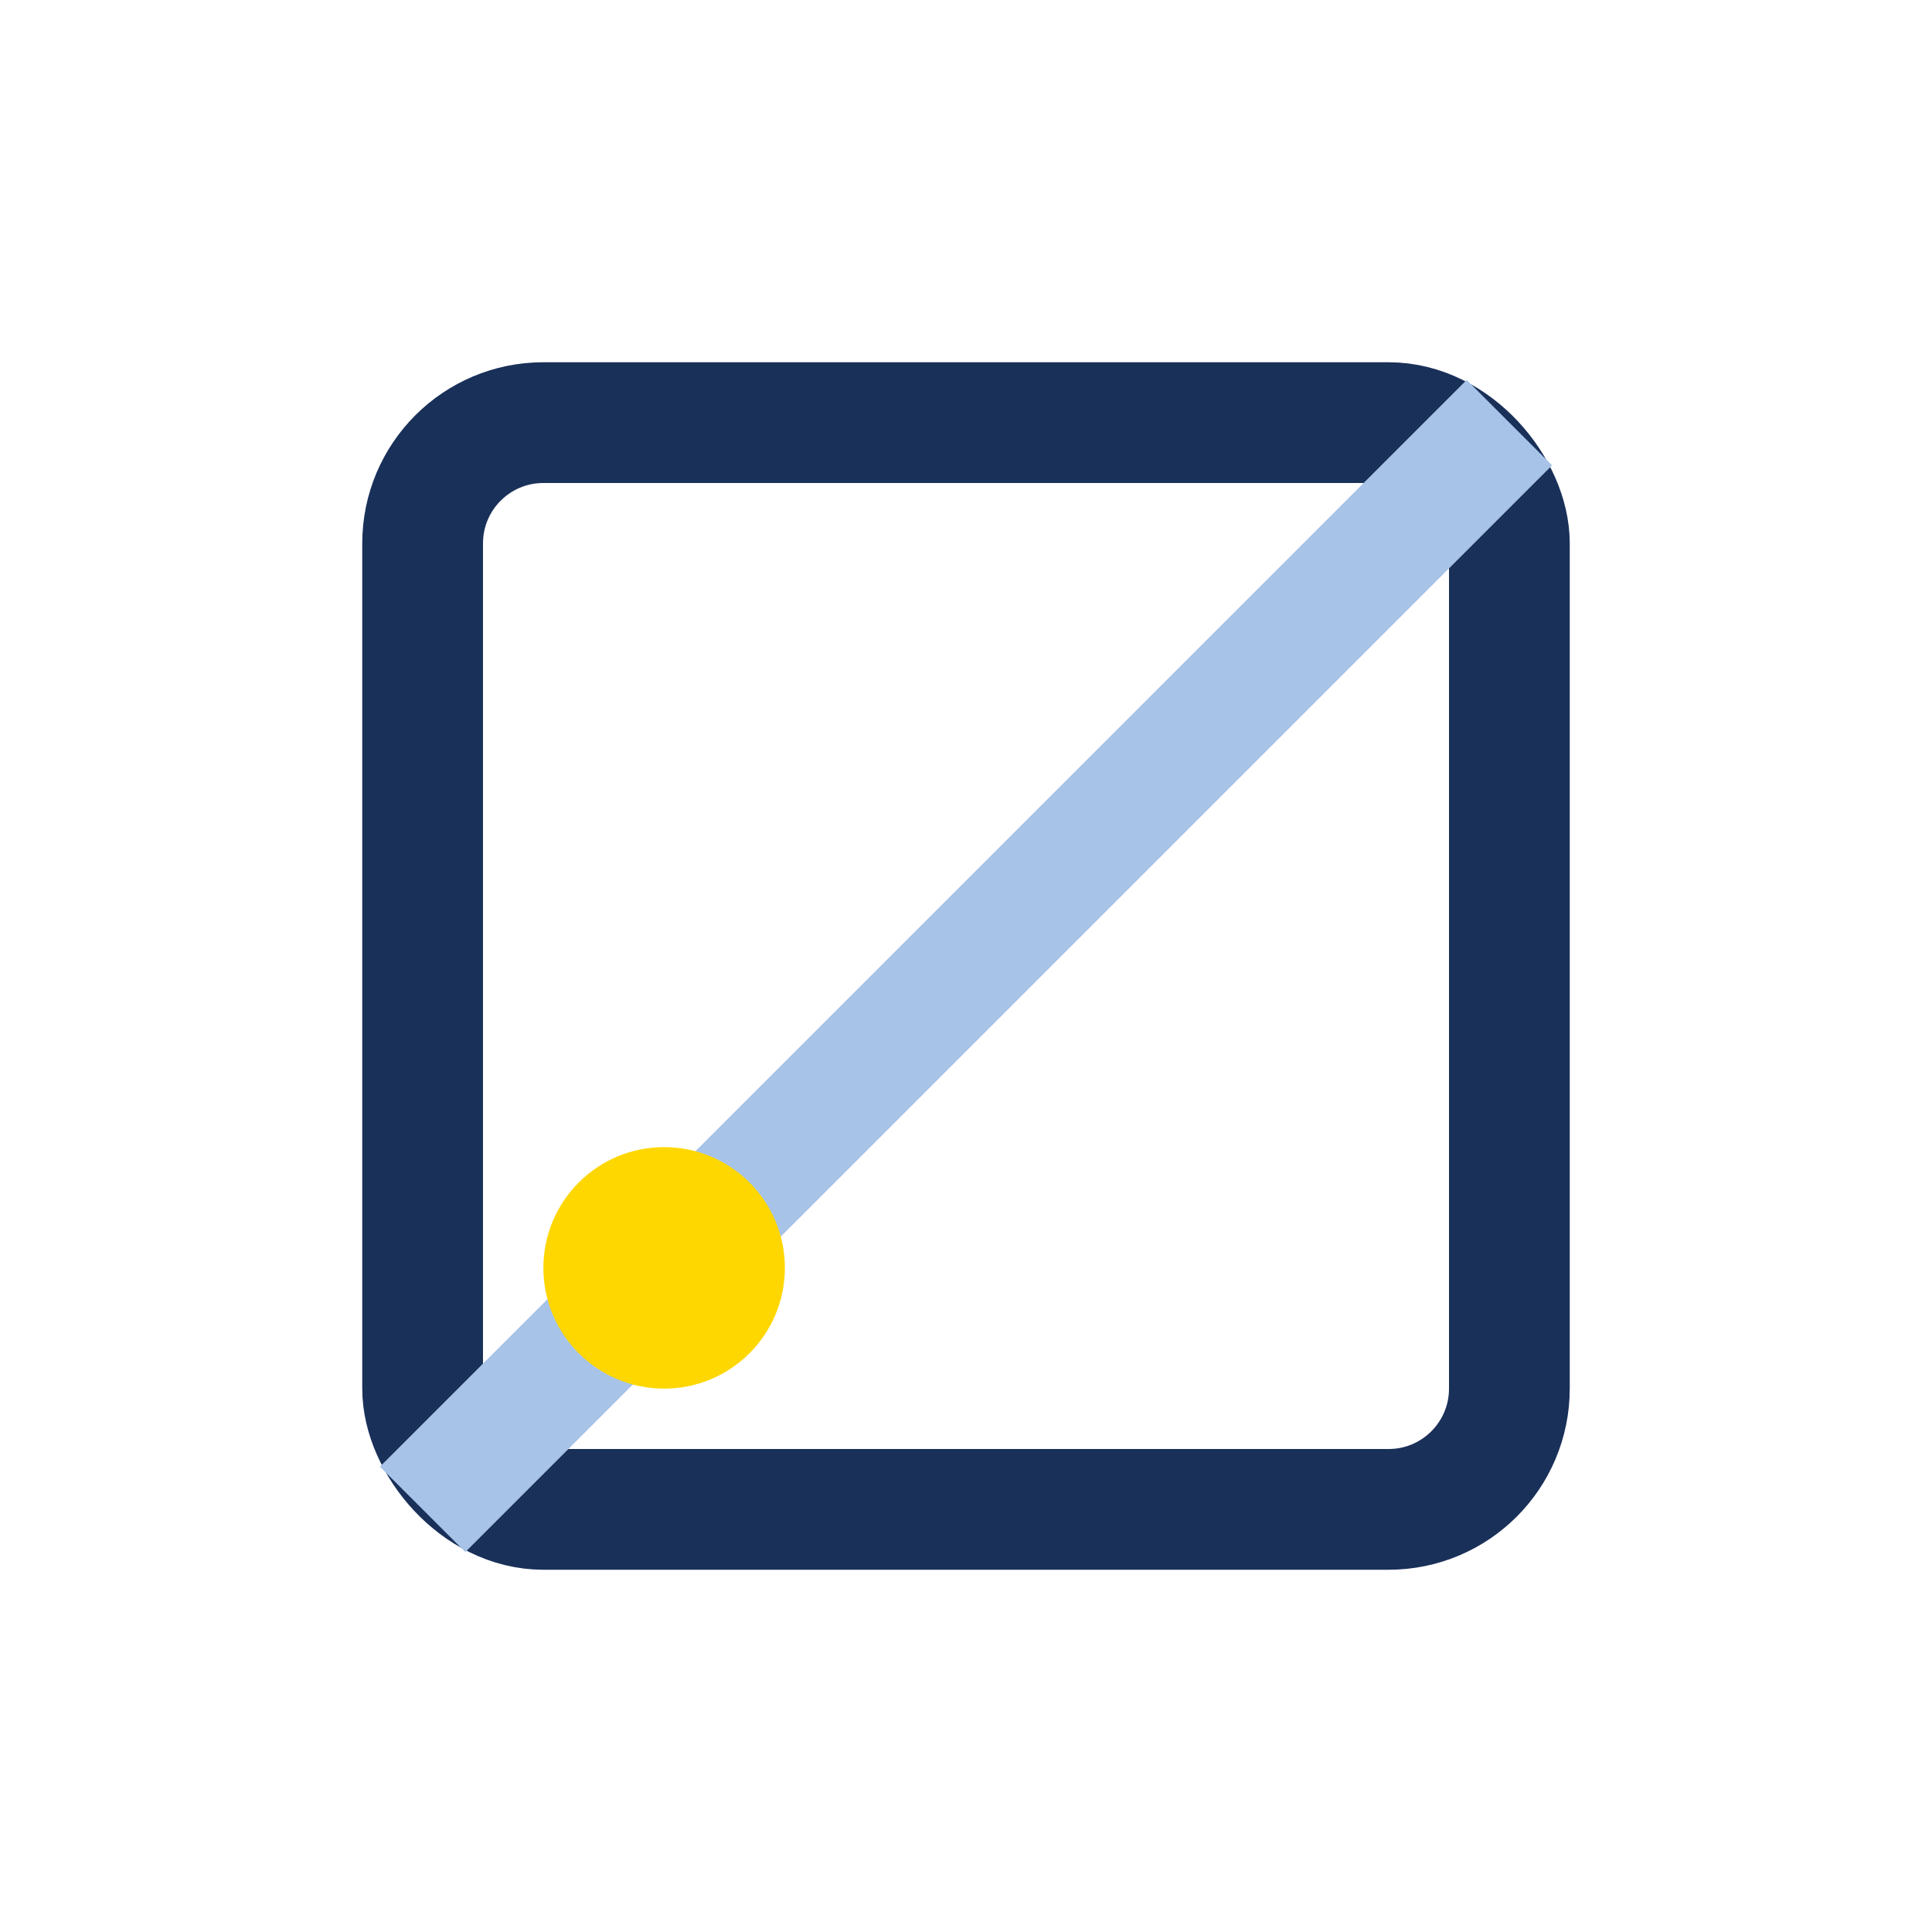
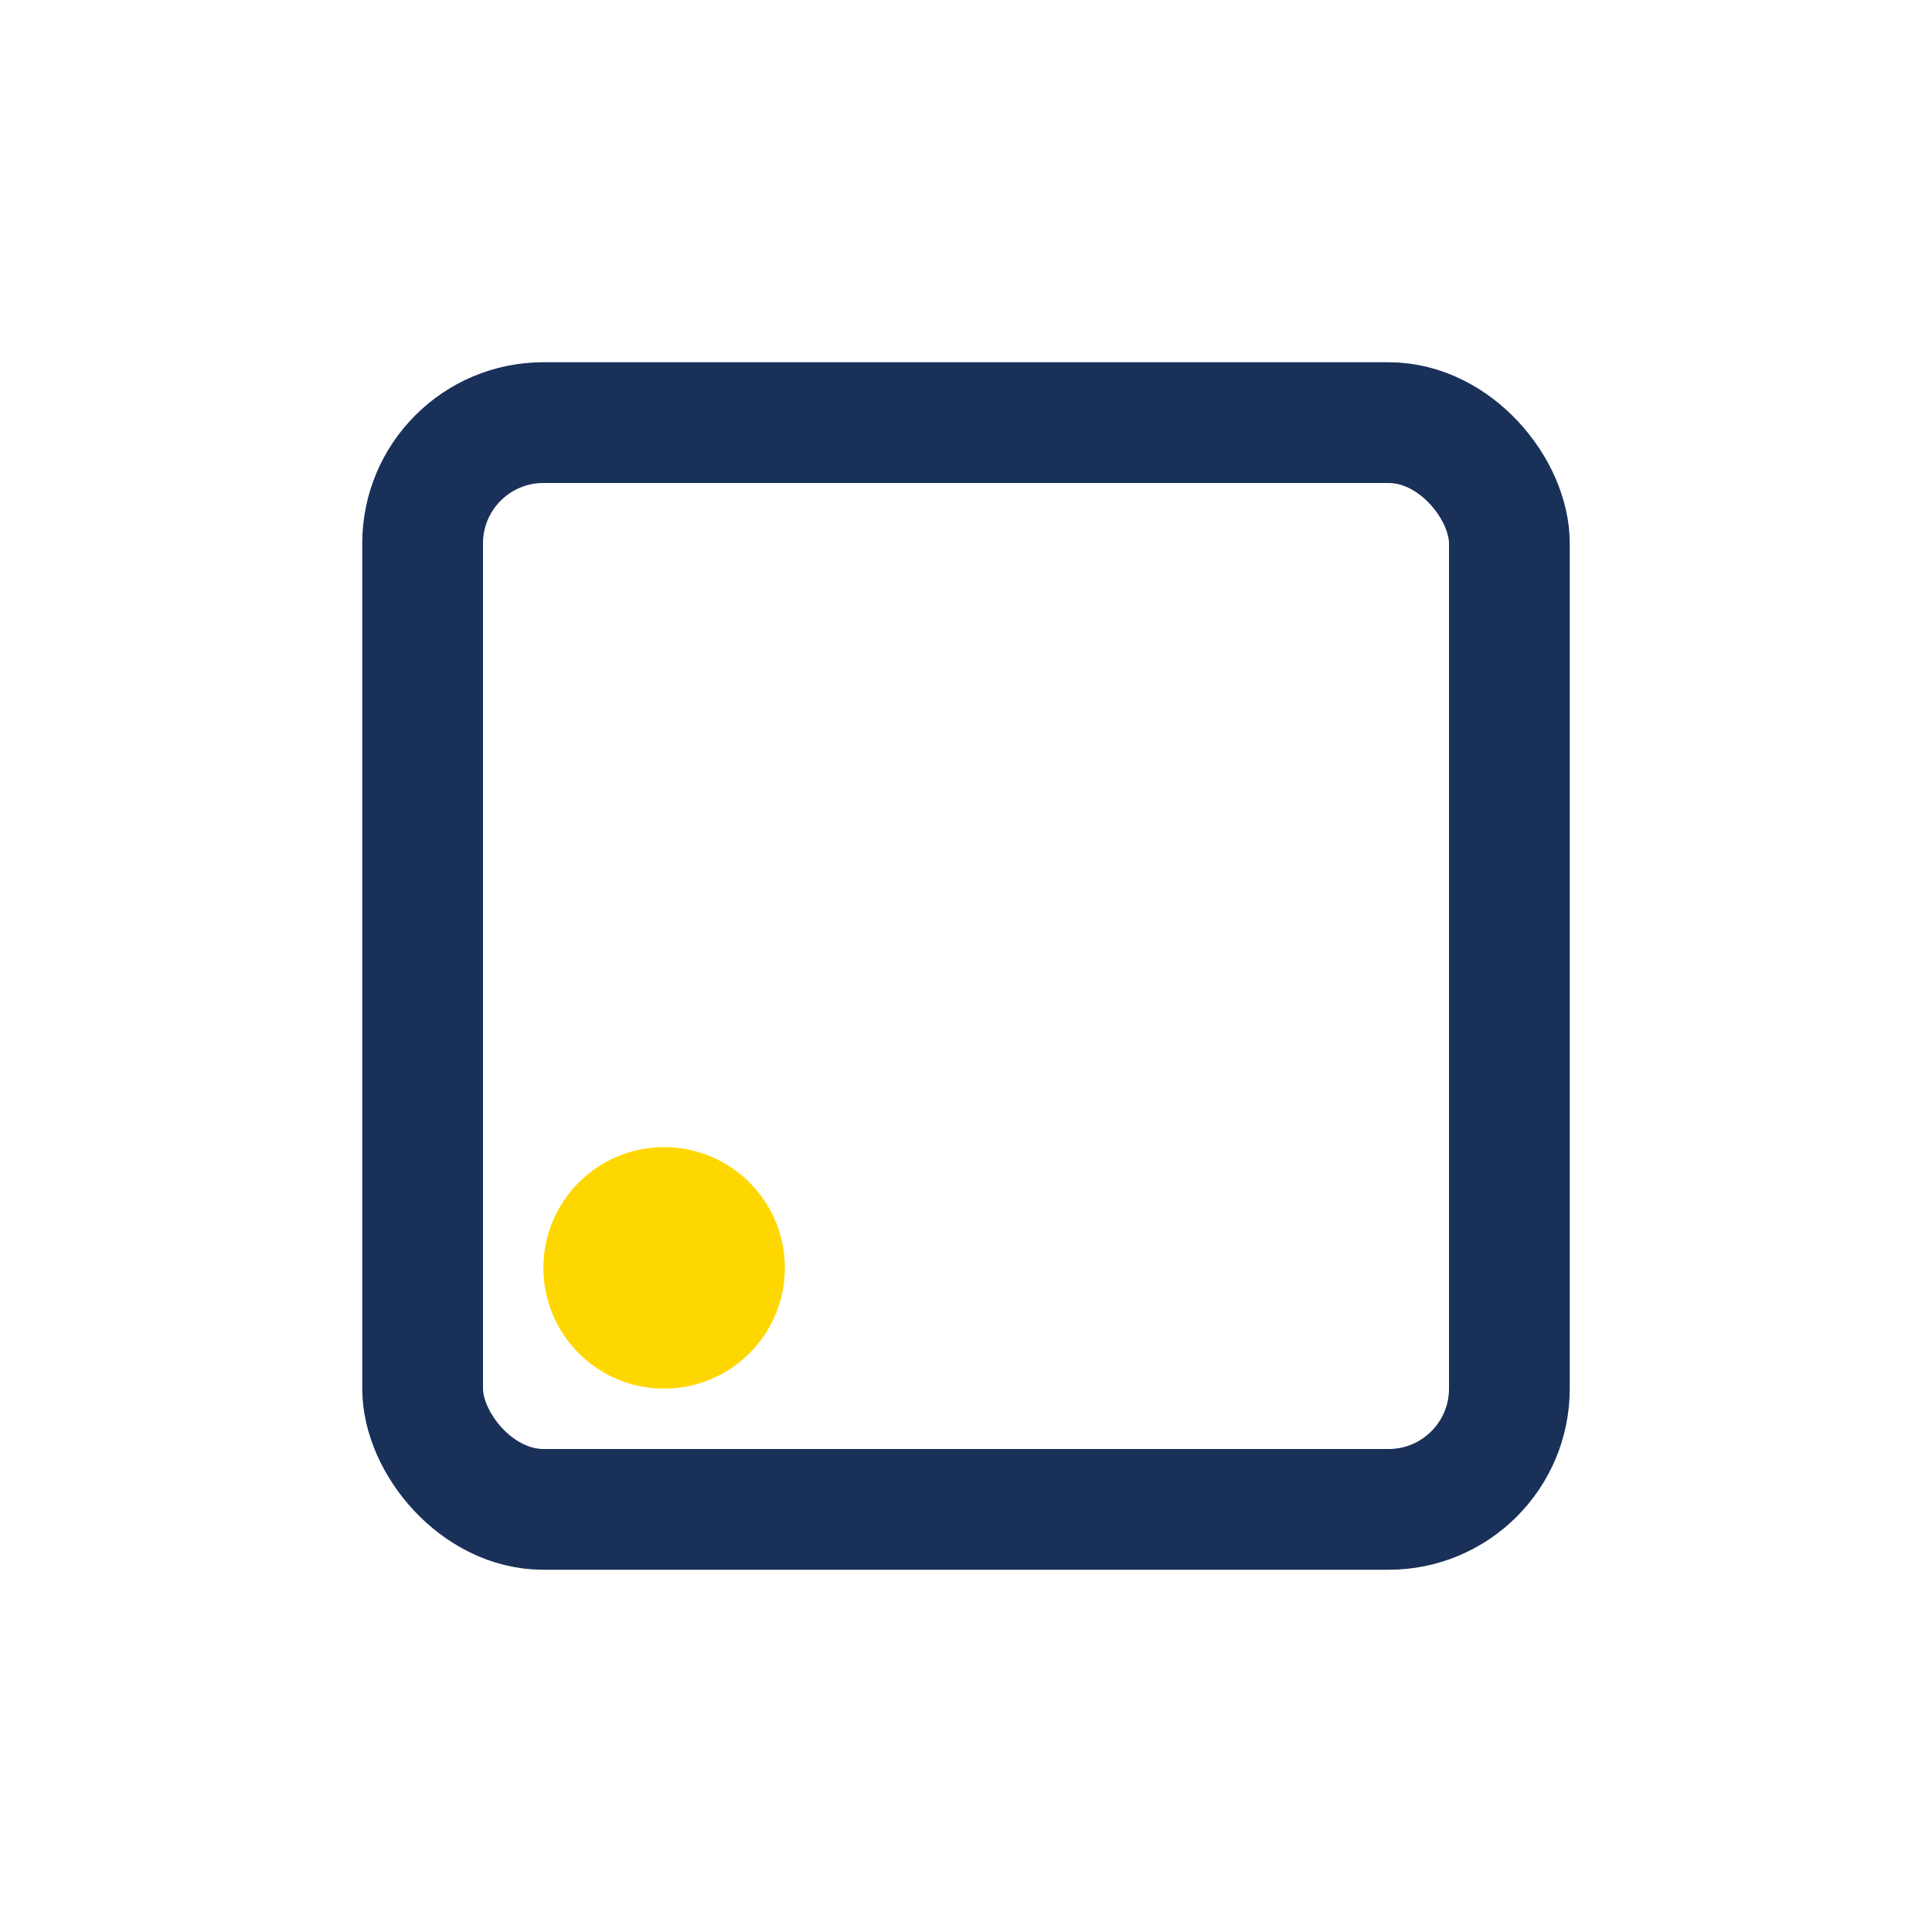
<svg xmlns="http://www.w3.org/2000/svg" viewBox="0 0 32 32" width="32" height="32">
  <rect x="7" y="7" width="18" height="18" rx="2" fill="none" stroke="#193059" stroke-width="2" />
-   <path d="M7 25L25 7" stroke="#A7C3E7" stroke-width="2" />
  <circle cx="11" cy="21" r="2" fill="#FFD700" />
</svg>